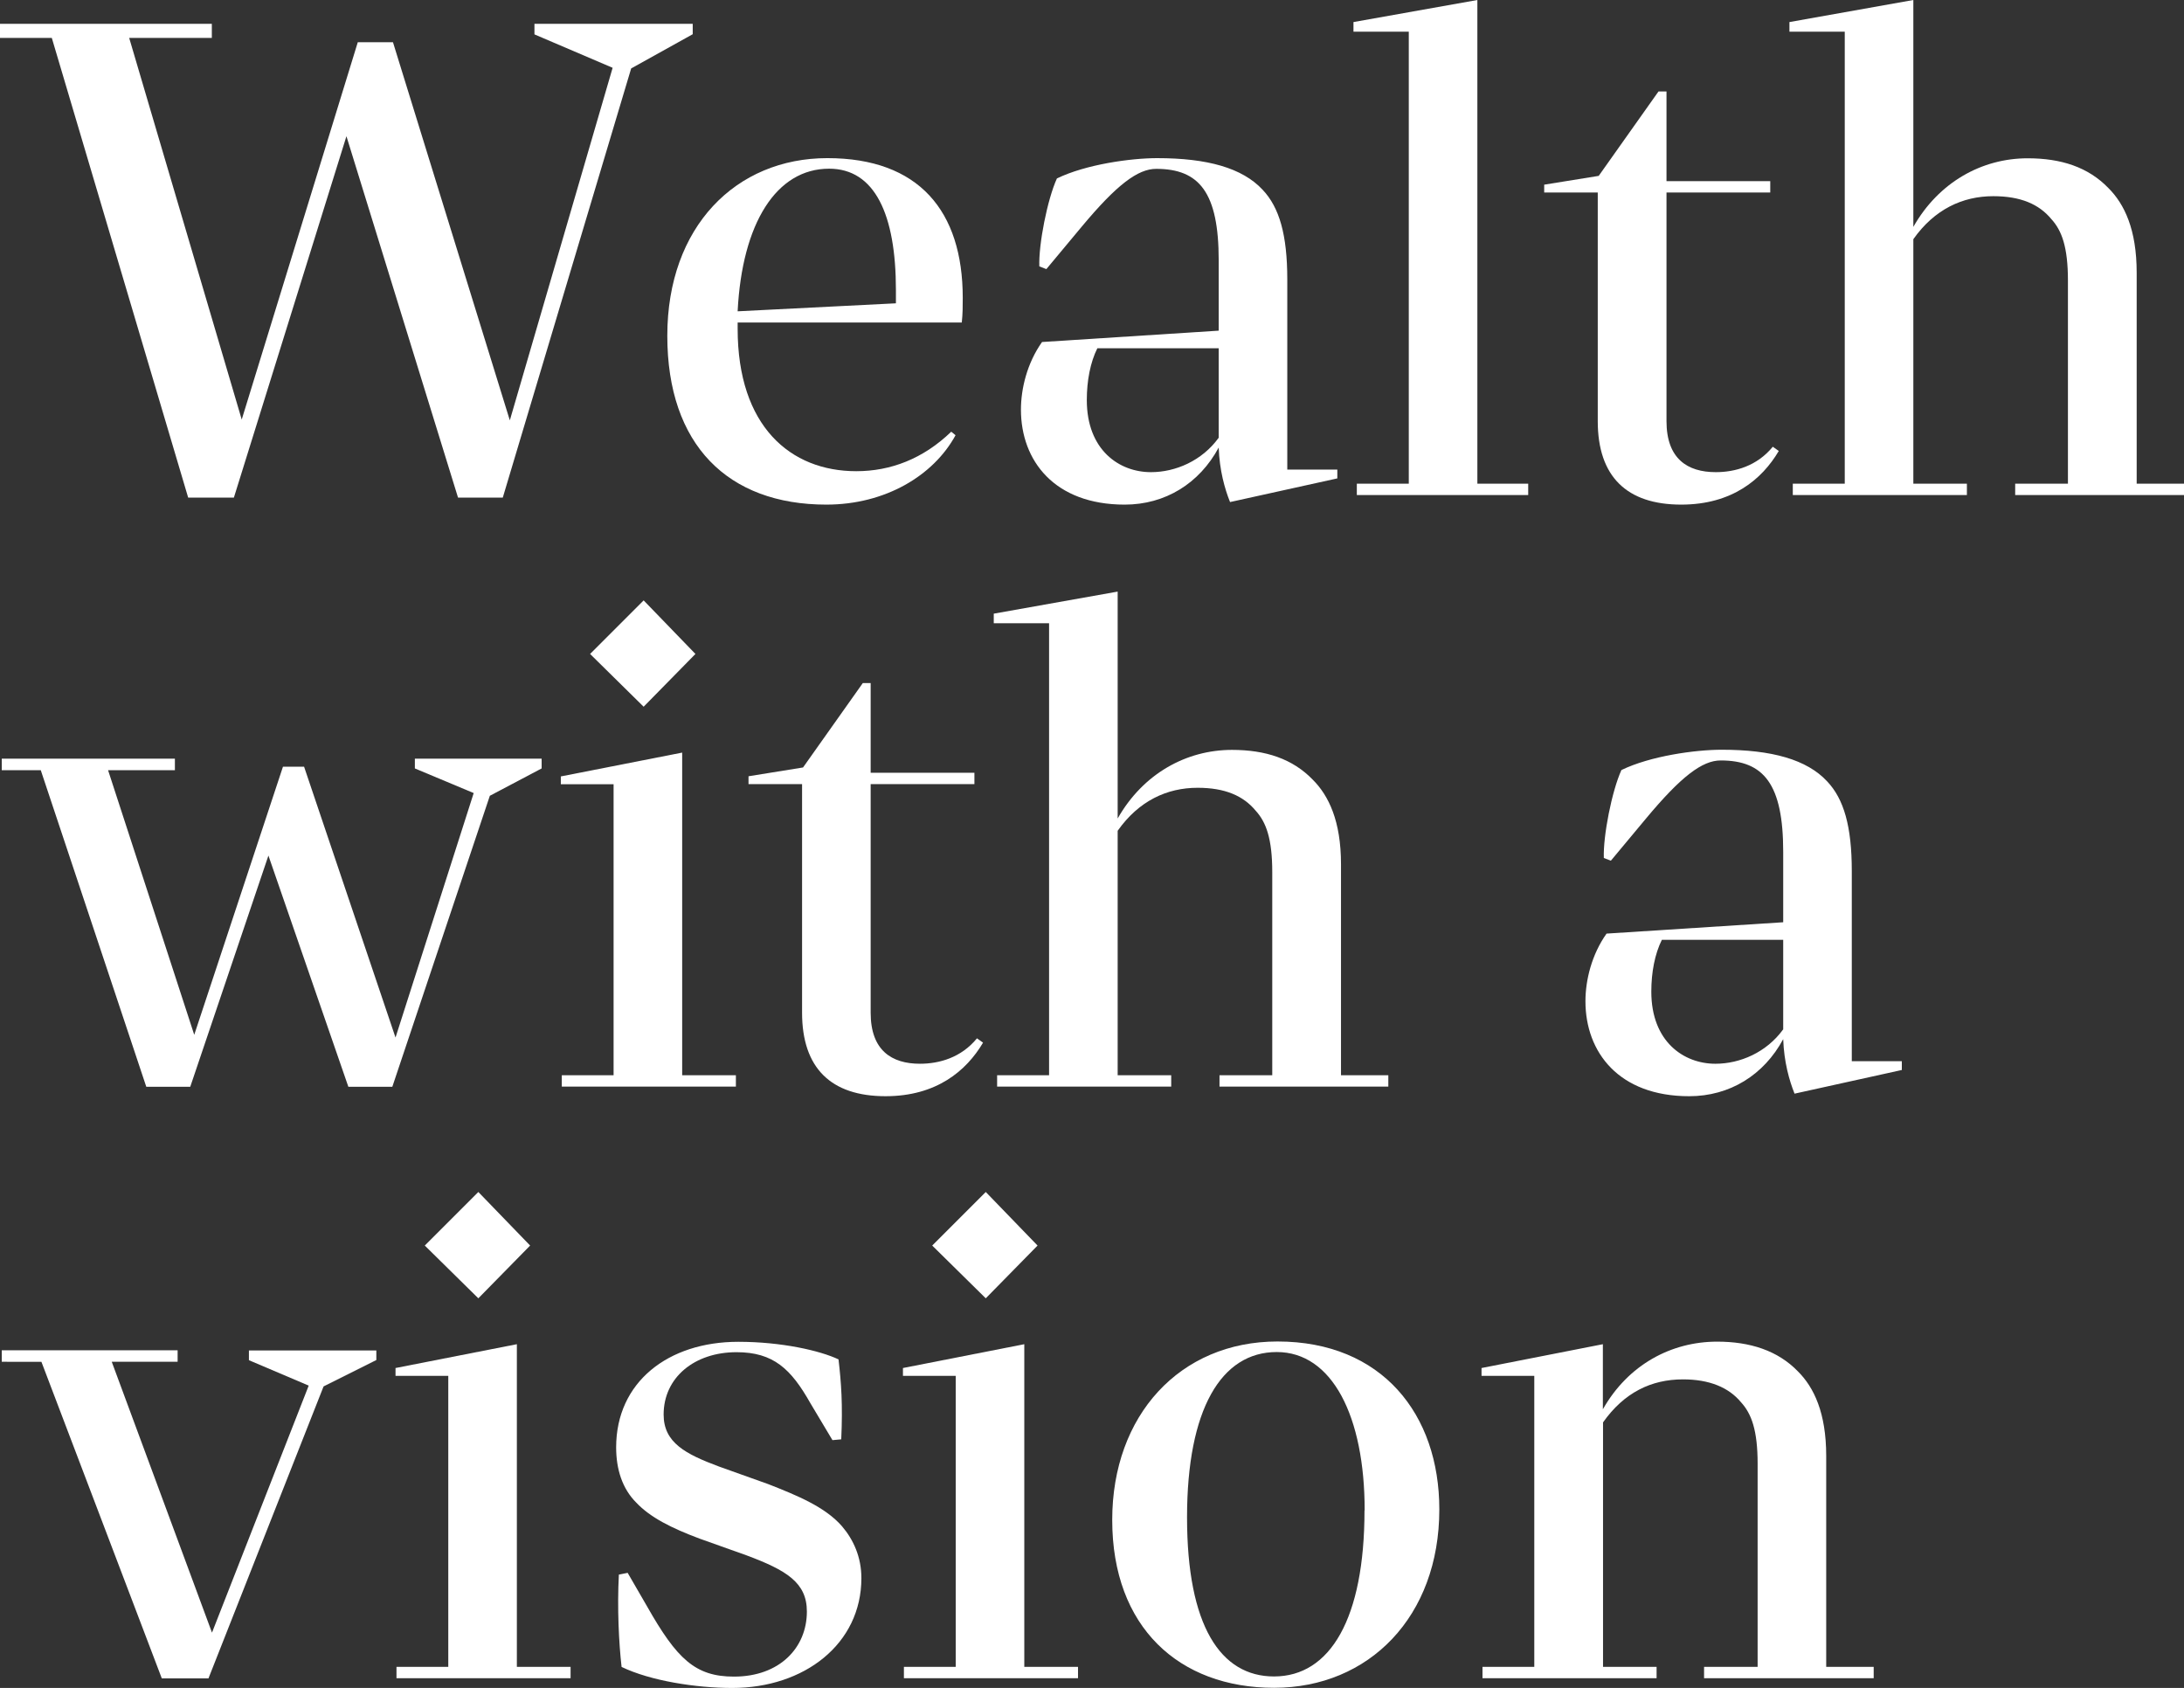
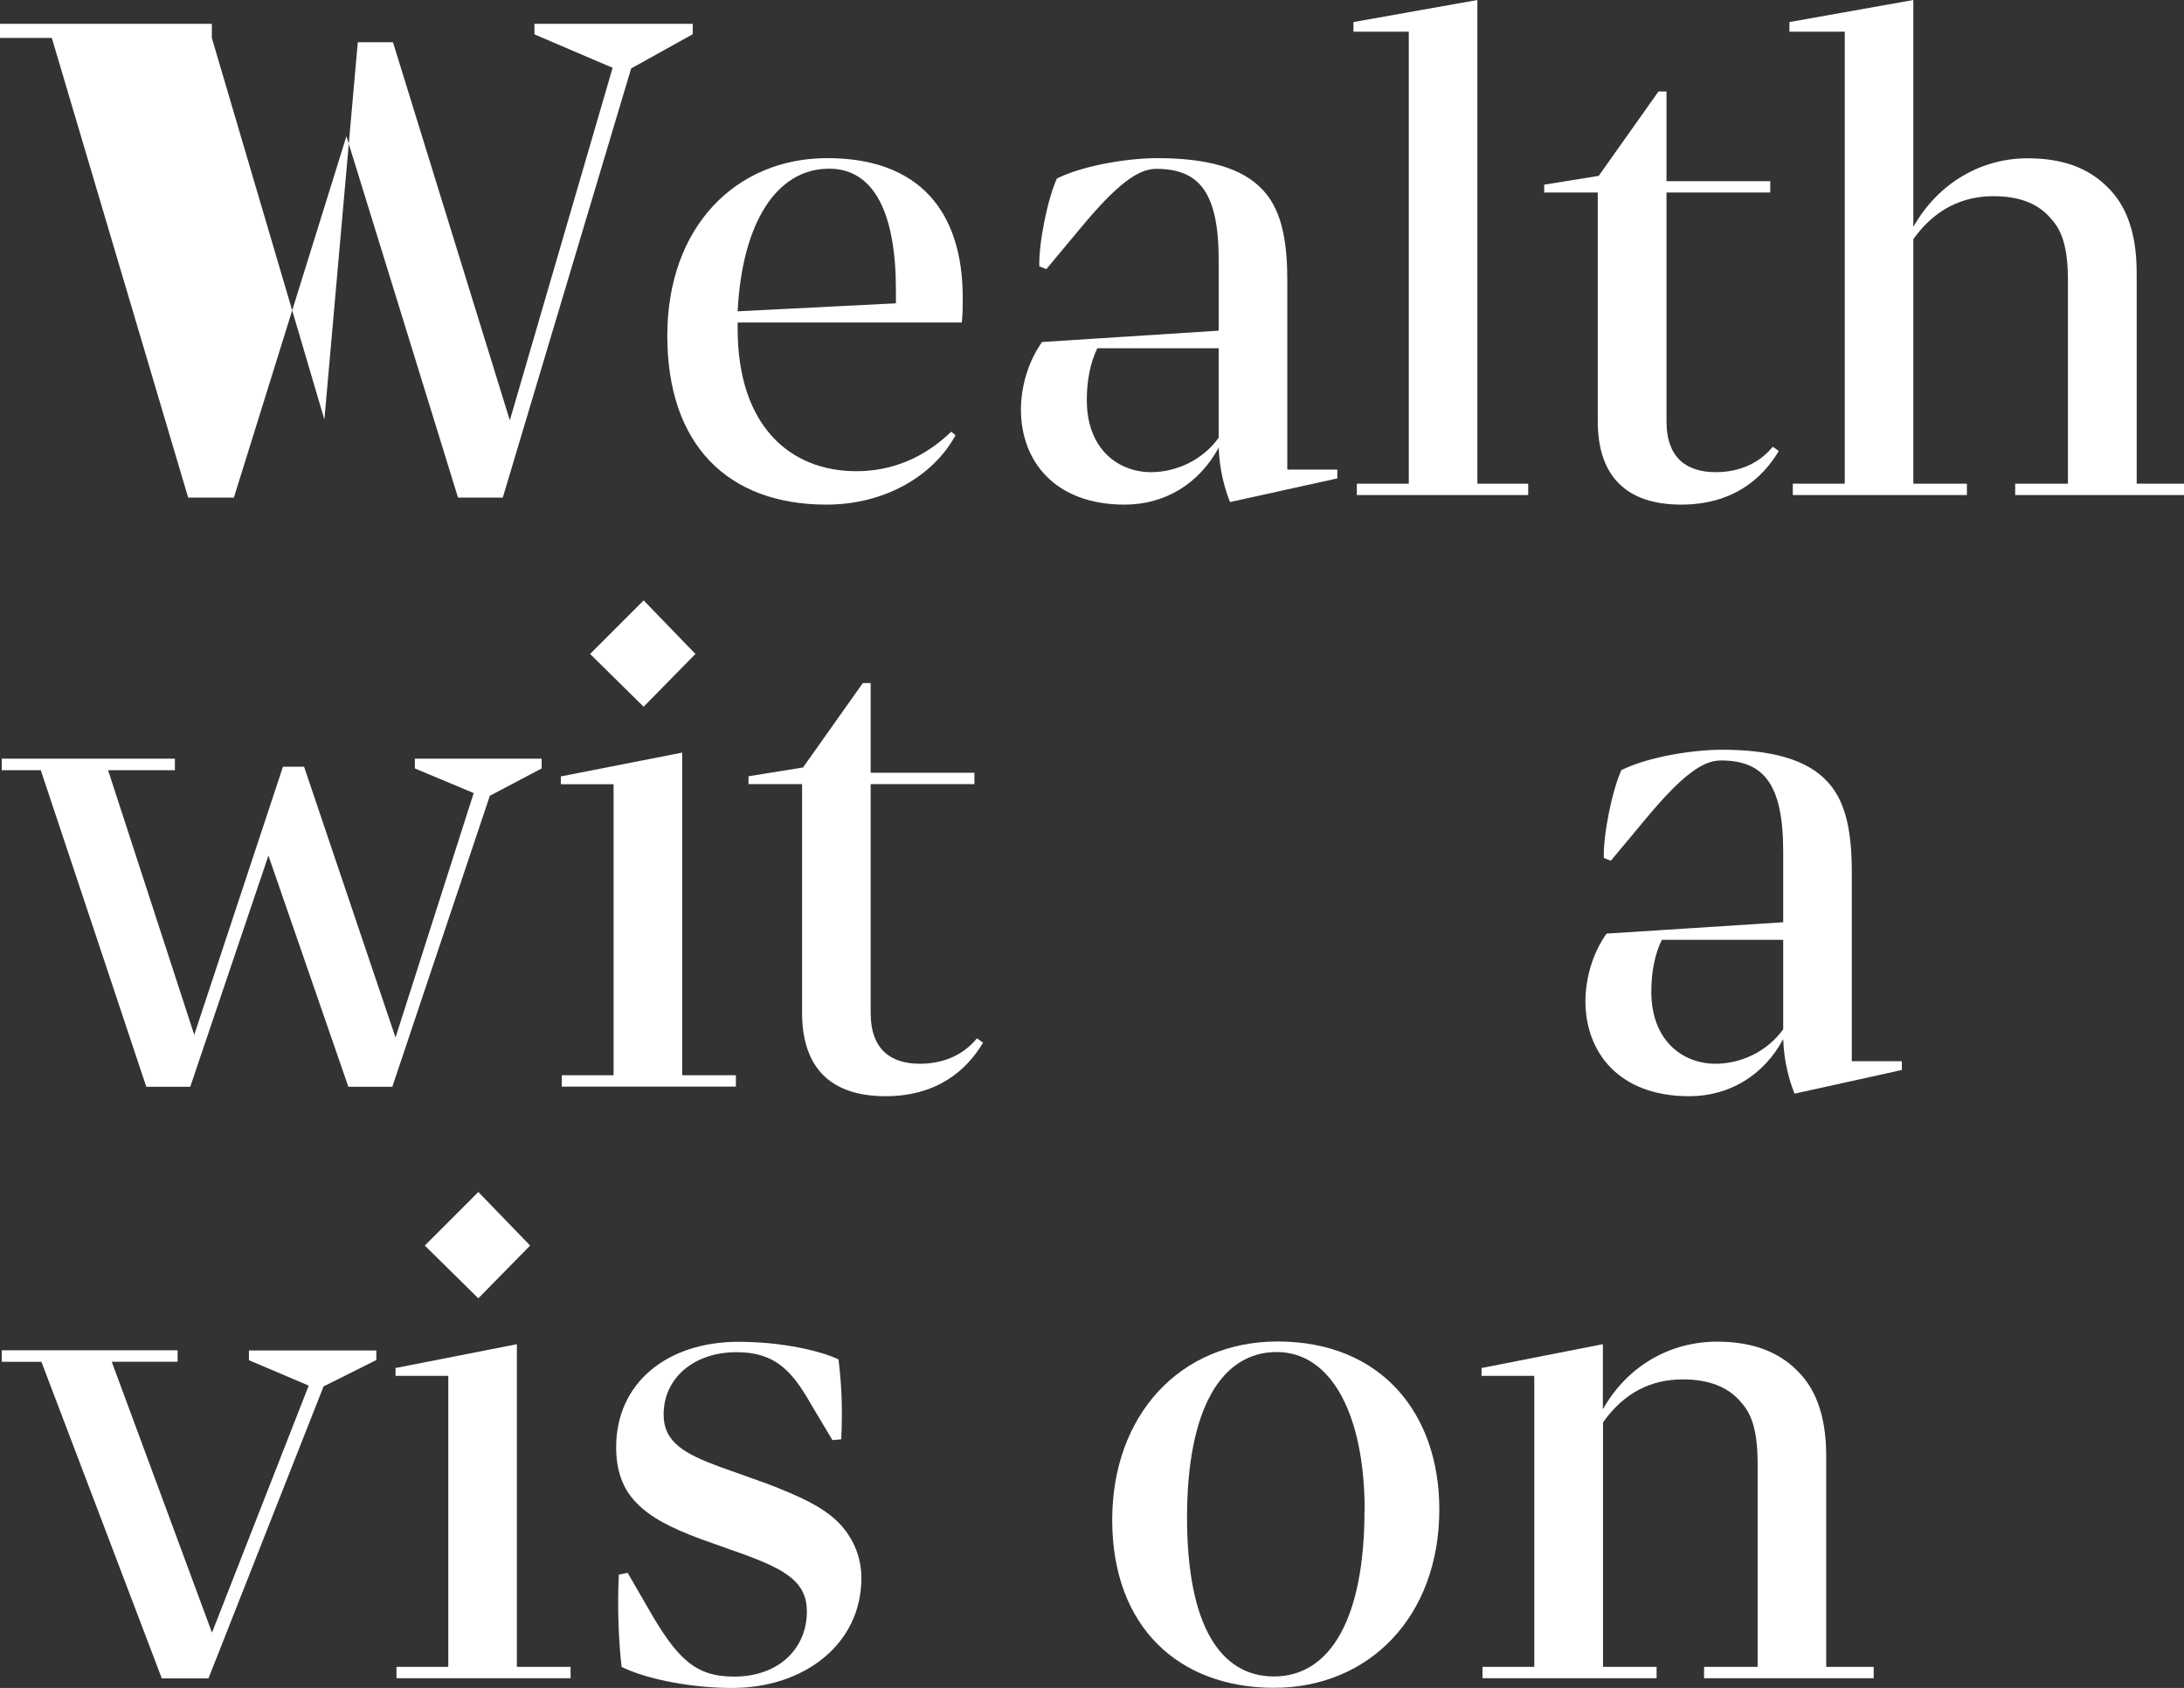
<svg xmlns="http://www.w3.org/2000/svg" id="Calque_2" viewBox="0 0 136.61 105.57">
  <rect x="0" y="0" width="136.61" height="105.57" fill="#333333" stroke="none" />
  <defs>
    <style>.cls-1{fill:#fff;}</style>
  </defs>
  <g id="Calque_1-2">
-     <path class="cls-1" d="M43.33,1.48v.66l-3.85,2.14-8.03,26.84h-2.8l-6.98-22.6-7.04,22.6h-2.86L3.24,2.37H0v-.88h13.25v.88h-5.17l7.04,23.87L22.38,2.64h2.2l7.31,23.65,6.43-22.05-4.89-2.09v-.66h9.9Z" />
+     <path class="cls-1" d="M43.33,1.48v.66l-3.85,2.14-8.03,26.84h-2.8l-6.98-22.6-7.04,22.6h-2.86L3.24,2.37H0v-.88h13.25v.88l7.04,23.87L22.38,2.64h2.2l7.31,23.65,6.43-22.05-4.89-2.09v-.66h9.9Z" />
    <path class="cls-1" d="M46.14,20.18v.38c0,6.1,3.3,8.91,7.42,8.91,2.14,0,4.18-.77,5.94-2.47l.27.22c-1.38,2.53-4.4,4.34-8.08,4.34-6.16,0-9.95-3.74-9.95-10.56s4.29-11.11,10.01-11.11,8.47,3.3,8.47,8.74c0,.5,0,.99-.06,1.54h-14.02ZM46.14,19.47l9.9-.5v-.83c0-4.73-1.32-7.59-4.18-7.59-3.3,0-5.44,3.41-5.72,8.91Z" />
    <path class="cls-1" d="M80.52,29.37h3.13v.55l-6.71,1.48c-.33-.82-.66-1.98-.71-3.41-1.21,2.25-3.35,3.57-5.88,3.57-4.4,0-6.49-2.75-6.49-5.94,0-1.32.39-2.92,1.32-4.23l11.05-.71v-4.4c0-4.24-1.21-5.72-3.91-5.72-1.15,0-2.47.99-4.67,3.63l-2.2,2.64-.44-.17c-.05-1.38.5-4.18,1.1-5.5,1.81-.88,4.62-1.27,6.27-1.27,3.13,0,5.33.61,6.6,1.98,1.04,1.1,1.54,2.8,1.54,5.61v11.88ZM76.23,27.39v-5.61h-7.59c-.44.88-.66,2.03-.66,3.24,0,3.13,2.03,4.51,4.01,4.51,1.54,0,3.19-.71,4.23-2.14Z" />
    <path class="cls-1" d="M95.59,30.25v.71h-10.72v-.71h3.25V1.98h-3.46v-.6l7.75-1.38v30.25h3.19Z" />
    <path class="cls-1" d="M111.26,28.21c-1.04,1.76-2.91,3.35-6.1,3.35-3.41,0-5.22-1.76-5.22-5.22v-14.3h-3.35v-.49l3.41-.55,3.74-5.28h.5v5.61h6.49v.71h-6.49v14.3c0,2.36,1.32,3.19,3.08,3.19,1.21,0,2.58-.38,3.57-1.59l.38.27Z" />
    <path class="cls-1" d="M133.64,30.25h2.97v.71h-10.56v-.71h3.3v-12.7c0-2.09-.38-3.13-1.04-3.85-.77-.93-1.92-1.43-3.63-1.43-1.92,0-3.68.82-5,2.69v15.29h3.35v.71h-10.89v-.71h3.25V1.98h-3.46v-.6l7.75-1.38v14.19c1.59-2.8,4.29-4.29,7.15-4.29,2.09,0,3.79.55,5.06,1.87.99.99,1.76,2.58,1.76,5.28v13.2Z" />
    <path class="cls-1" d="M25.96,47.45h7.92v.61l-3.24,1.71-6.1,18.2h-2.75l-5-14.46-4.89,14.46h-2.75l-6.6-19.8H.11v-.72h10.83v.72h-4.18l5.39,16.55,5.55-16.77h1.32l5.72,16.94,4.89-15.29-3.68-1.54v-.61Z" />
    <path class="cls-1" d="M46.03,67.25v.71h-10.89v-.71h3.24v-18.2h-3.3v-.49l7.59-1.49v20.18h3.35ZM43.5,40.9l-3.24,3.3-3.35-3.3,3.35-3.35,3.24,3.35Z" />
    <path class="cls-1" d="M61.49,65.21c-1.04,1.76-2.91,3.35-6.1,3.35-3.41,0-5.22-1.76-5.22-5.22v-14.3h-3.35v-.49l3.41-.55,3.74-5.28h.49v5.61h6.49v.71h-6.49v14.3c0,2.36,1.32,3.19,3.08,3.19,1.21,0,2.58-.38,3.57-1.59l.38.27Z" />
-     <path class="cls-1" d="M83.87,67.25h2.97v.71h-10.56v-.71h3.3v-12.7c0-2.09-.38-3.13-1.04-3.85-.77-.93-1.92-1.43-3.63-1.43-1.92,0-3.68.82-5,2.69v15.29h3.35v.71h-10.89v-.71h3.25v-28.27h-3.46v-.6l7.75-1.38v14.19c1.59-2.8,4.29-4.29,7.15-4.29,2.09,0,3.79.55,5.06,1.87.99.99,1.76,2.58,1.76,5.28v13.2Z" />
    <path class="cls-1" d="M115.83,66.37h3.13v.55l-6.71,1.48c-.33-.82-.66-1.98-.71-3.41-1.21,2.25-3.35,3.57-5.88,3.57-4.4,0-6.49-2.75-6.49-5.94,0-1.32.39-2.92,1.32-4.23l11.05-.71v-4.4c0-4.24-1.21-5.72-3.91-5.72-1.15,0-2.47.99-4.67,3.63l-2.2,2.64-.44-.17c-.05-1.38.5-4.18,1.1-5.5,1.81-.88,4.62-1.27,6.27-1.27,3.13,0,5.33.61,6.6,1.98,1.04,1.1,1.54,2.8,1.54,5.61v11.88ZM111.54,64.39v-5.61h-7.59c-.44.88-.66,2.03-.66,3.24,0,3.13,2.03,4.51,4.01,4.51,1.54,0,3.19-.71,4.23-2.14Z" />
    <path class="cls-1" d="M23.54,84.45v.61l-3.3,1.65-7.2,18.26h-2.92l-7.53-19.8H.11v-.72h11v.72h-4.12l6.27,16.94,6.05-15.45-3.74-1.59v-.61h7.97Z" />
    <path class="cls-1" d="M35.69,104.25v.71h-10.89v-.71h3.24v-18.2h-3.3v-.49l7.59-1.49v20.18h3.35ZM33.16,77.9l-3.24,3.3-3.35-3.3,3.35-3.35,3.24,3.35Z" />
    <path class="cls-1" d="M38.88,104.25c-.17-1.48-.28-3.68-.17-5.77l.55-.11,1.21,2.09c1.87,3.3,3.02,4.4,5.44,4.4,2.86,0,4.56-1.81,4.56-4.07,0-1.81-1.27-2.58-3.79-3.52l-2.92-1.04c-1.76-.66-3.08-1.32-3.96-2.25-.88-.88-1.26-2.09-1.26-3.46,0-4.07,3.24-6.6,7.64-6.6,2.7,0,5.11.55,6.27,1.1.17,1.48.27,2.8.17,5l-.55.05-1.38-2.31c-1.21-2.14-2.31-3.19-4.62-3.19-2.64,0-4.56,1.59-4.56,3.9,0,1.76,1.37,2.47,3.46,3.25l3.08,1.1c1.81.71,3.57,1.43,4.62,2.64.71.83,1.21,1.92,1.21,3.24,0,4.12-3.57,6.87-8.08,6.87-2.25,0-5.11-.44-6.93-1.32Z" />
-     <path class="cls-1" d="M67.43,104.25v.71h-10.89v-.71h3.24v-18.2h-3.3v-.49l7.59-1.49v20.18h3.35ZM64.9,77.9l-3.24,3.3-3.35-3.3,3.35-3.35,3.24,3.35Z" />
    <path class="cls-1" d="M69.57,95.06c0-6.54,4.23-11.16,10.34-11.16,6.54,0,10.12,4.56,10.12,10.5,0,6.71-4.4,11.16-10.34,11.16s-10.12-3.79-10.12-10.5ZM85.36,94.46c0-5.88-2.03-9.9-5.5-9.9s-5.61,3.57-5.61,10.34,2.09,9.95,5.44,9.95c3.52,0,5.66-3.63,5.66-10.39Z" />
    <path class="cls-1" d="M114.23,104.25h2.97v.71h-10.61v-.71h3.35v-12.7c0-2.09-.38-3.13-1.04-3.85-.77-.93-1.98-1.43-3.63-1.43-1.98,0-3.68.82-5,2.69v15.29h3.35v.71h-10.89v-.71h3.24v-18.2h-3.3v-.49l7.59-1.49v4.07c1.59-2.8,4.29-4.23,7.15-4.23,2.04,0,3.79.55,5.06,1.87.99.99,1.76,2.58,1.76,5.28v13.2Z" />
  </g>
</svg>